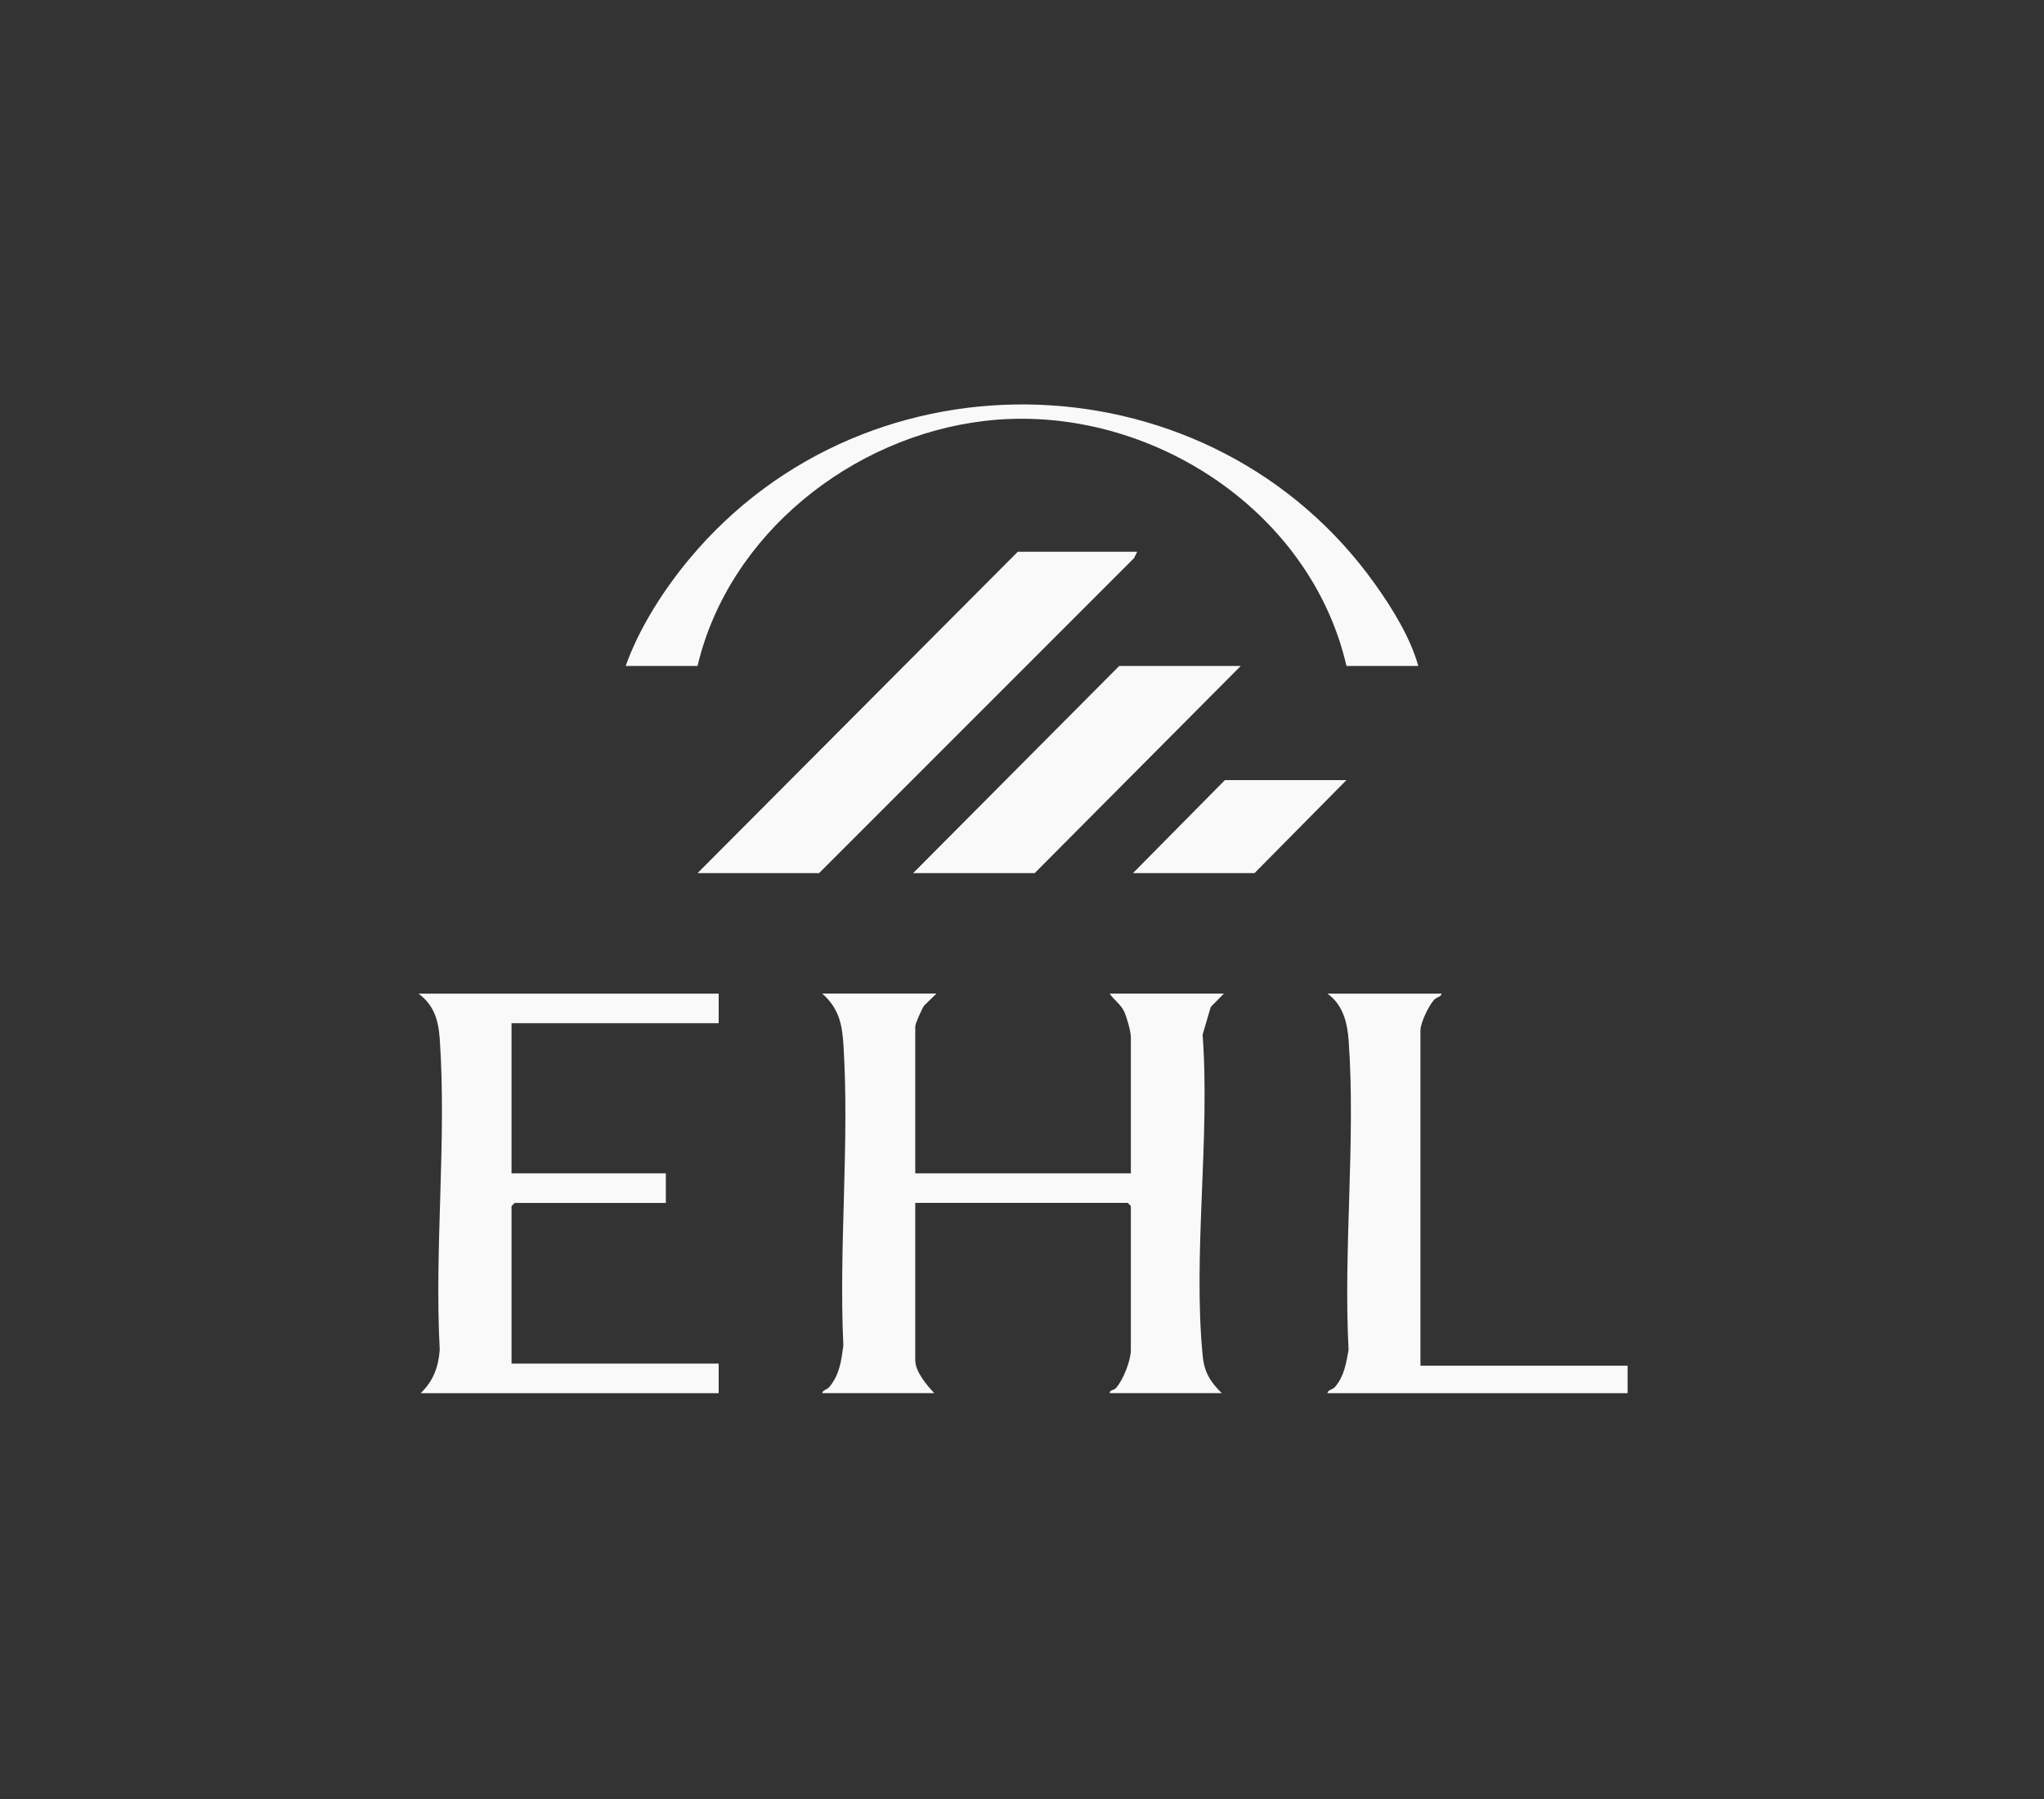
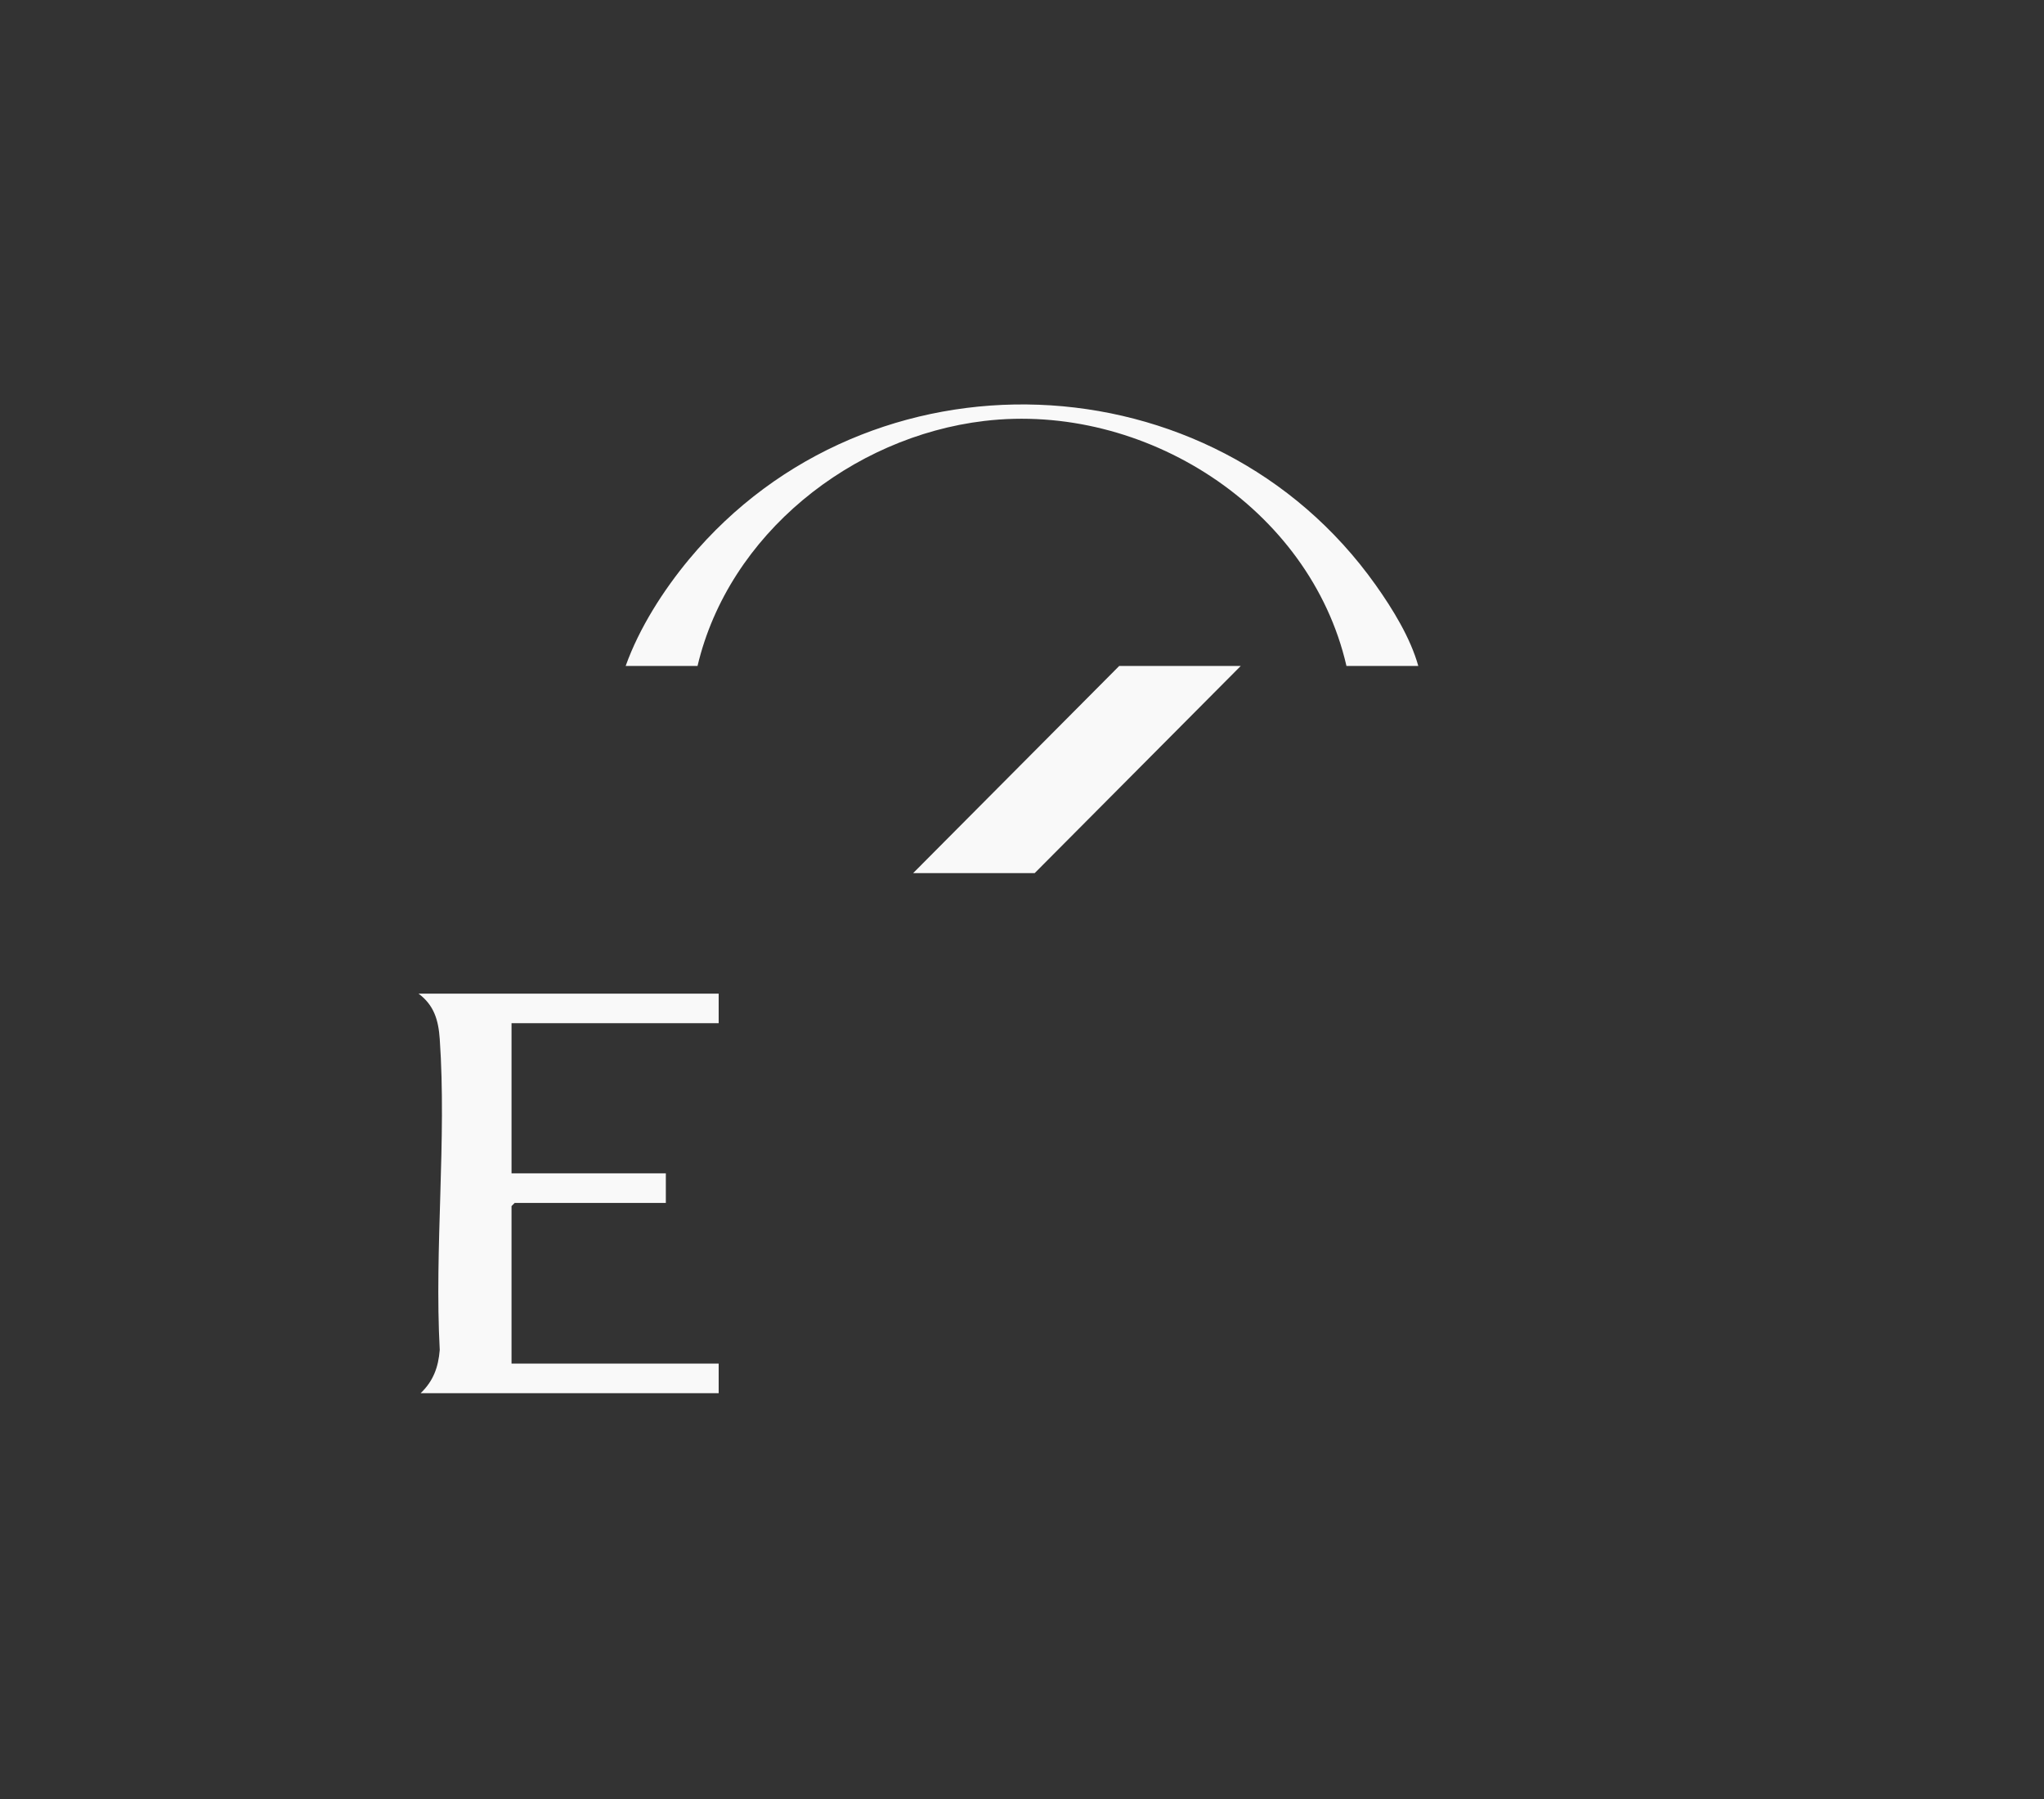
<svg xmlns="http://www.w3.org/2000/svg" id="Calque_1" version="1.1" viewBox="0 0 483.5 425.5">
  <rect x="0" y="0" width="483.5" height="425.5" fill="#333333" stroke="none" />
  <defs>
    <style>
      .st0 {
        fill: #f9f9f9;
      }
    </style>
  </defs>
-   <path class="st0" d="M221.5,235l-2.91,2.84c-.51.75-2.09,4.24-2.09,4.91v34.75h51v-32.25c0-1.27-1.05-5.02-1.72-6.28-.87-1.61-2.31-2.49-3.28-3.97h27l-3.1,3.15-1.93,6.57c1.81,24.35-2.34,52.06.03,76.02.38,3.87,1.84,6.11,4.5,8.75h-26.5c-.04-.77.97-.62,1.51-1.24,1.72-1.97,3.49-6.46,3.49-9.01v-34l-.75-.75h-50.25v37.25c0,2.66,2.76,5.91,4.5,7.75h-26.5c.12-.79,1.08-.72,1.73-1.52,2.39-2.93,2.78-6.12,3.26-9.74-1.1-23.27,1.48-47.9.03-71.02-.32-5.11-1.11-8.73-5.02-12.23h27Z" />
  <path class="st0" d="M170,235v7h-49v35.5h36.5v7h-35.75l-.75.75v37.25h49v7h-70.5c2.99-2.86,4.19-6.12,4.52-10.23-1.29-24.02,1.66-49.72,0-73.54-.31-4.47-1.35-8-5.02-10.73h71Z" />
-   <polygon class="st0" points="269 130.5 268.25 132 193.75 206.5 165 206.5 240.75 130.5 269 130.5" />
-   <path class="st0" d="M341,235c-.08.79-1.15.77-1.78,1.47-1.3,1.46-3.22,5.42-3.22,7.28v79.25h49v6.5h-71c.08-.8,1.15-.76,1.78-1.47,2.14-2.45,2.68-5.65,3.22-8.78-1.25-23.83,1.69-49.39.03-73.01-.31-4.39-1.34-8.58-5.02-11.23h27Z" />
  <path class="st0" d="M335.5,157.5h-17c-8.64-37.54-47.94-62.43-85.69-57.94-31.33,3.73-60.44,26.78-67.81,57.94h-17c3.21-8.97,8.88-17.86,15.01-25.24,42.61-51.21,123.82-48.24,162.39,6.08,4.02,5.66,8.23,12.5,10.09,19.16Z" />
  <polygon class="st0" points="293.5 157.5 244.75 206.5 216 206.5 264.75 157.5 293.5 157.5" />
-   <polygon class="st0" points="318.5 184.5 296.75 206.5 268 206.5 289.75 184.5 318.5 184.5" />
</svg>